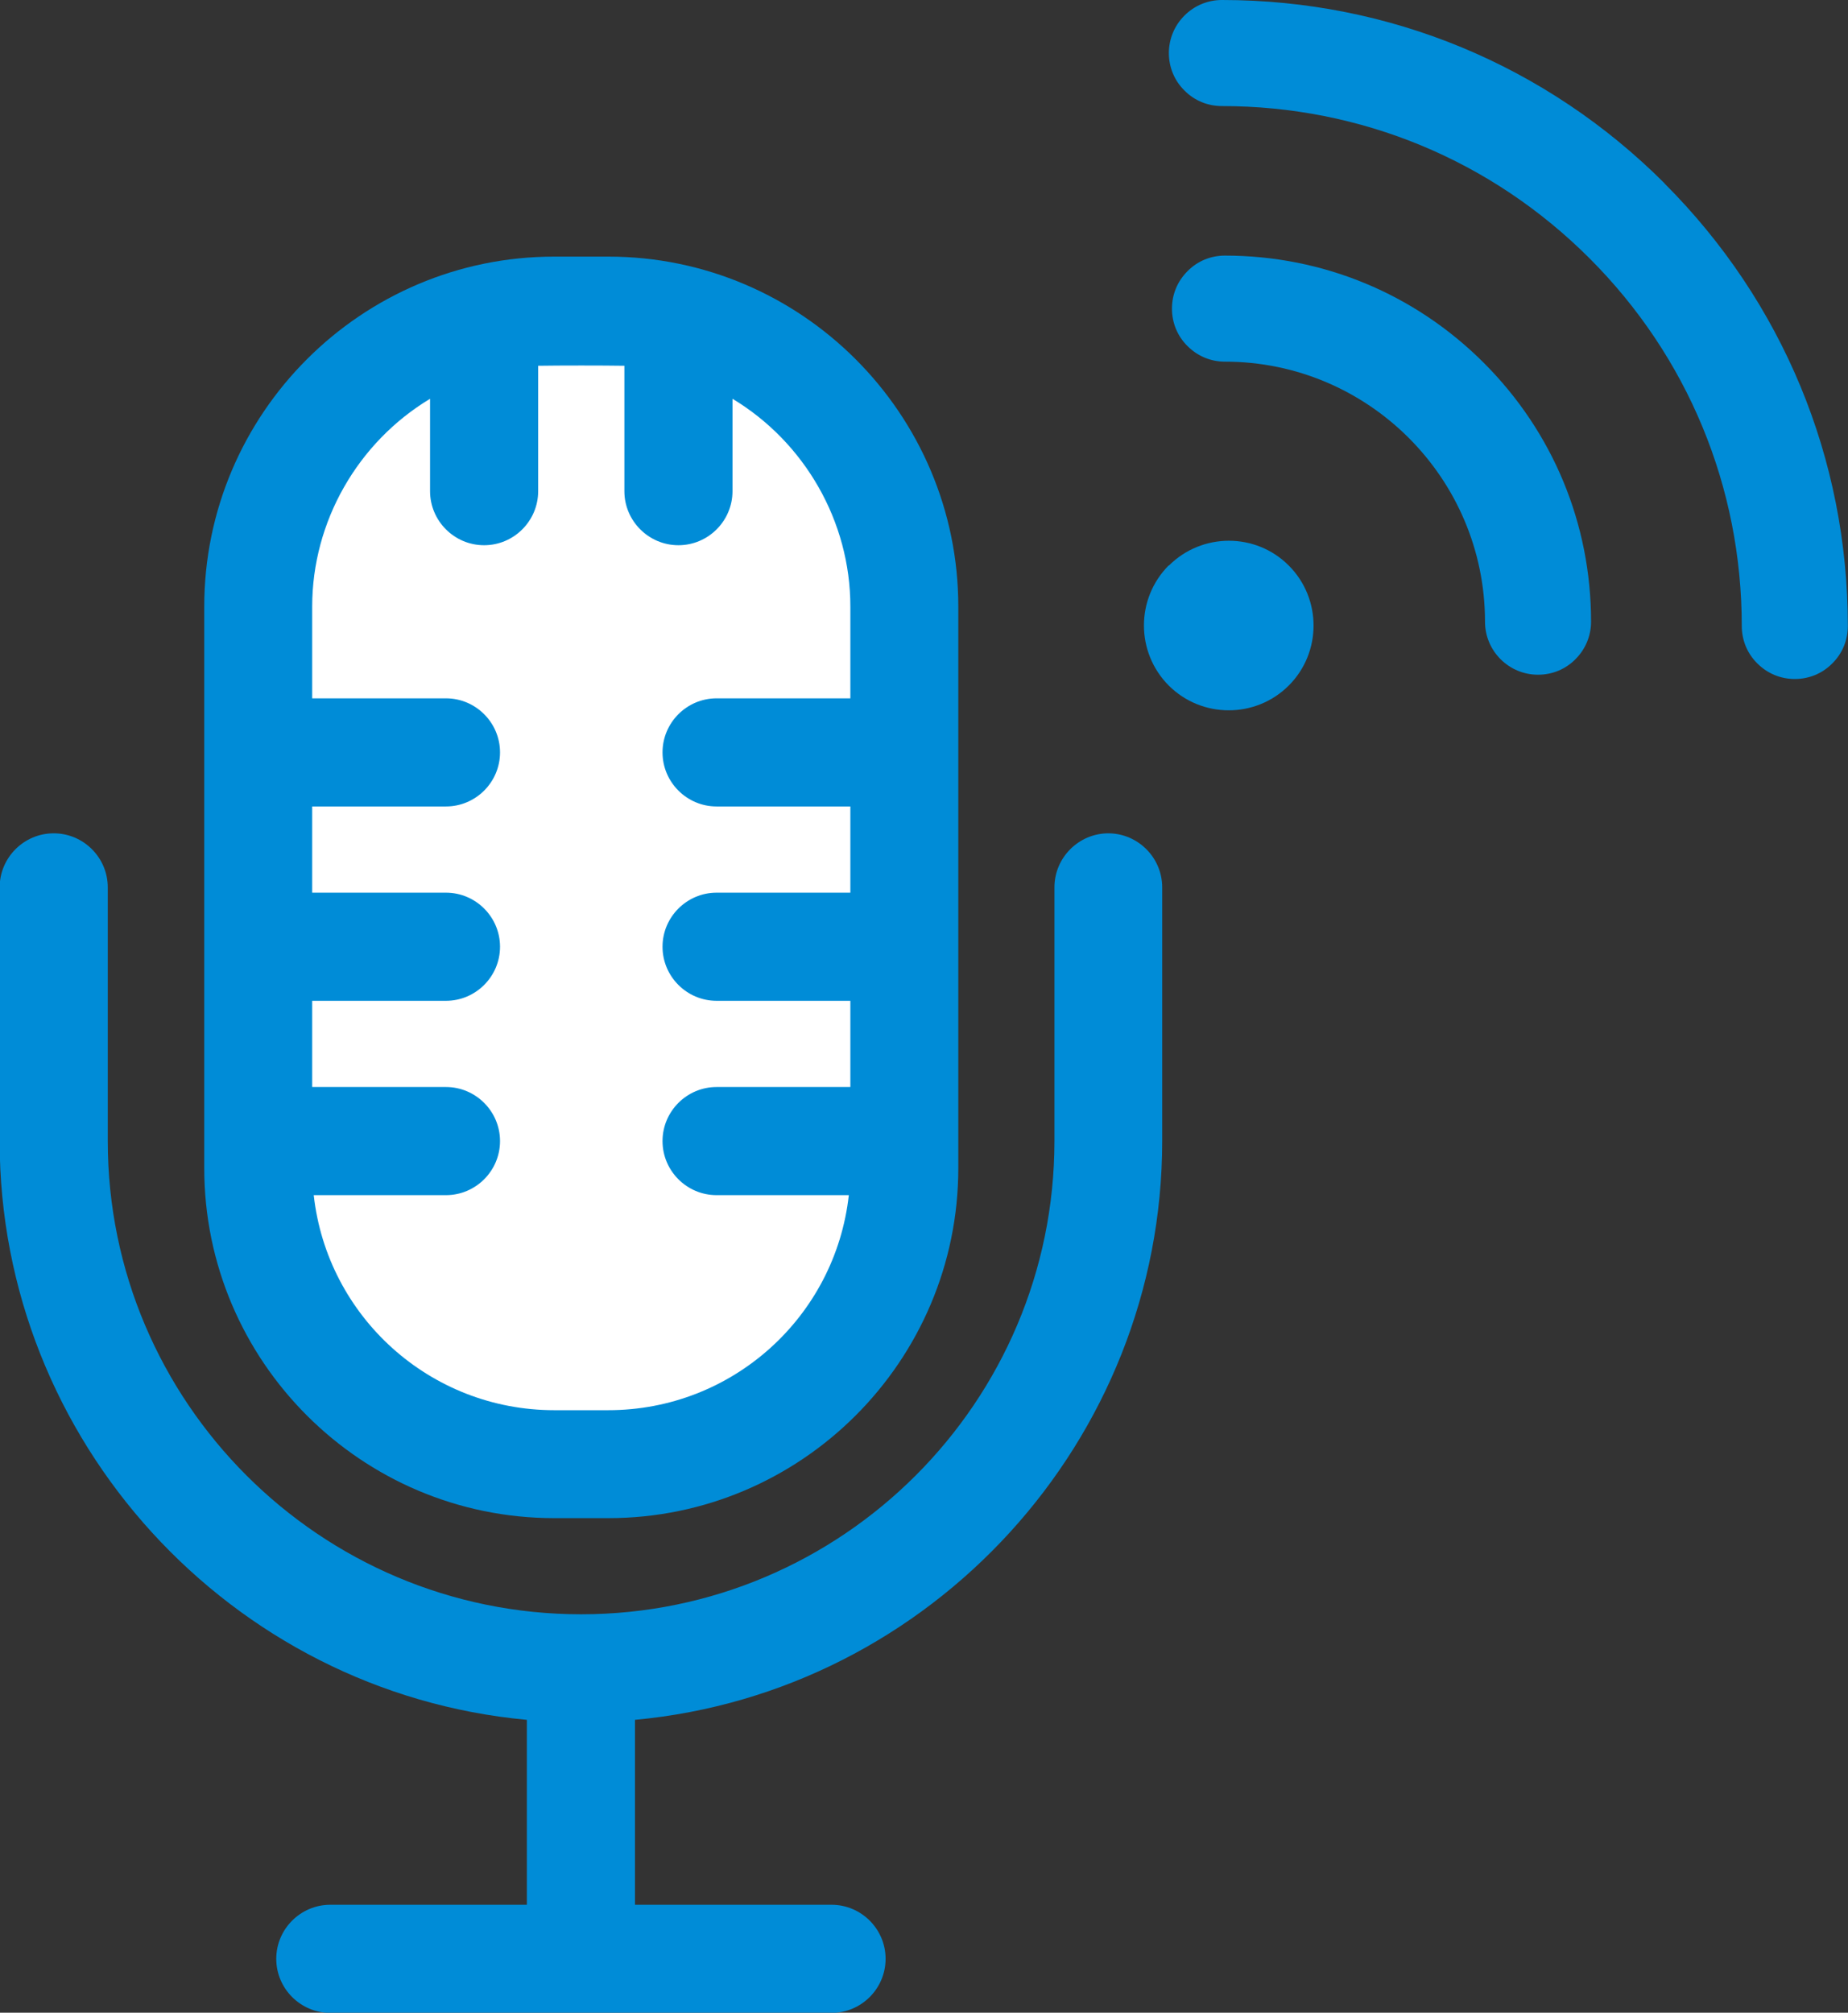
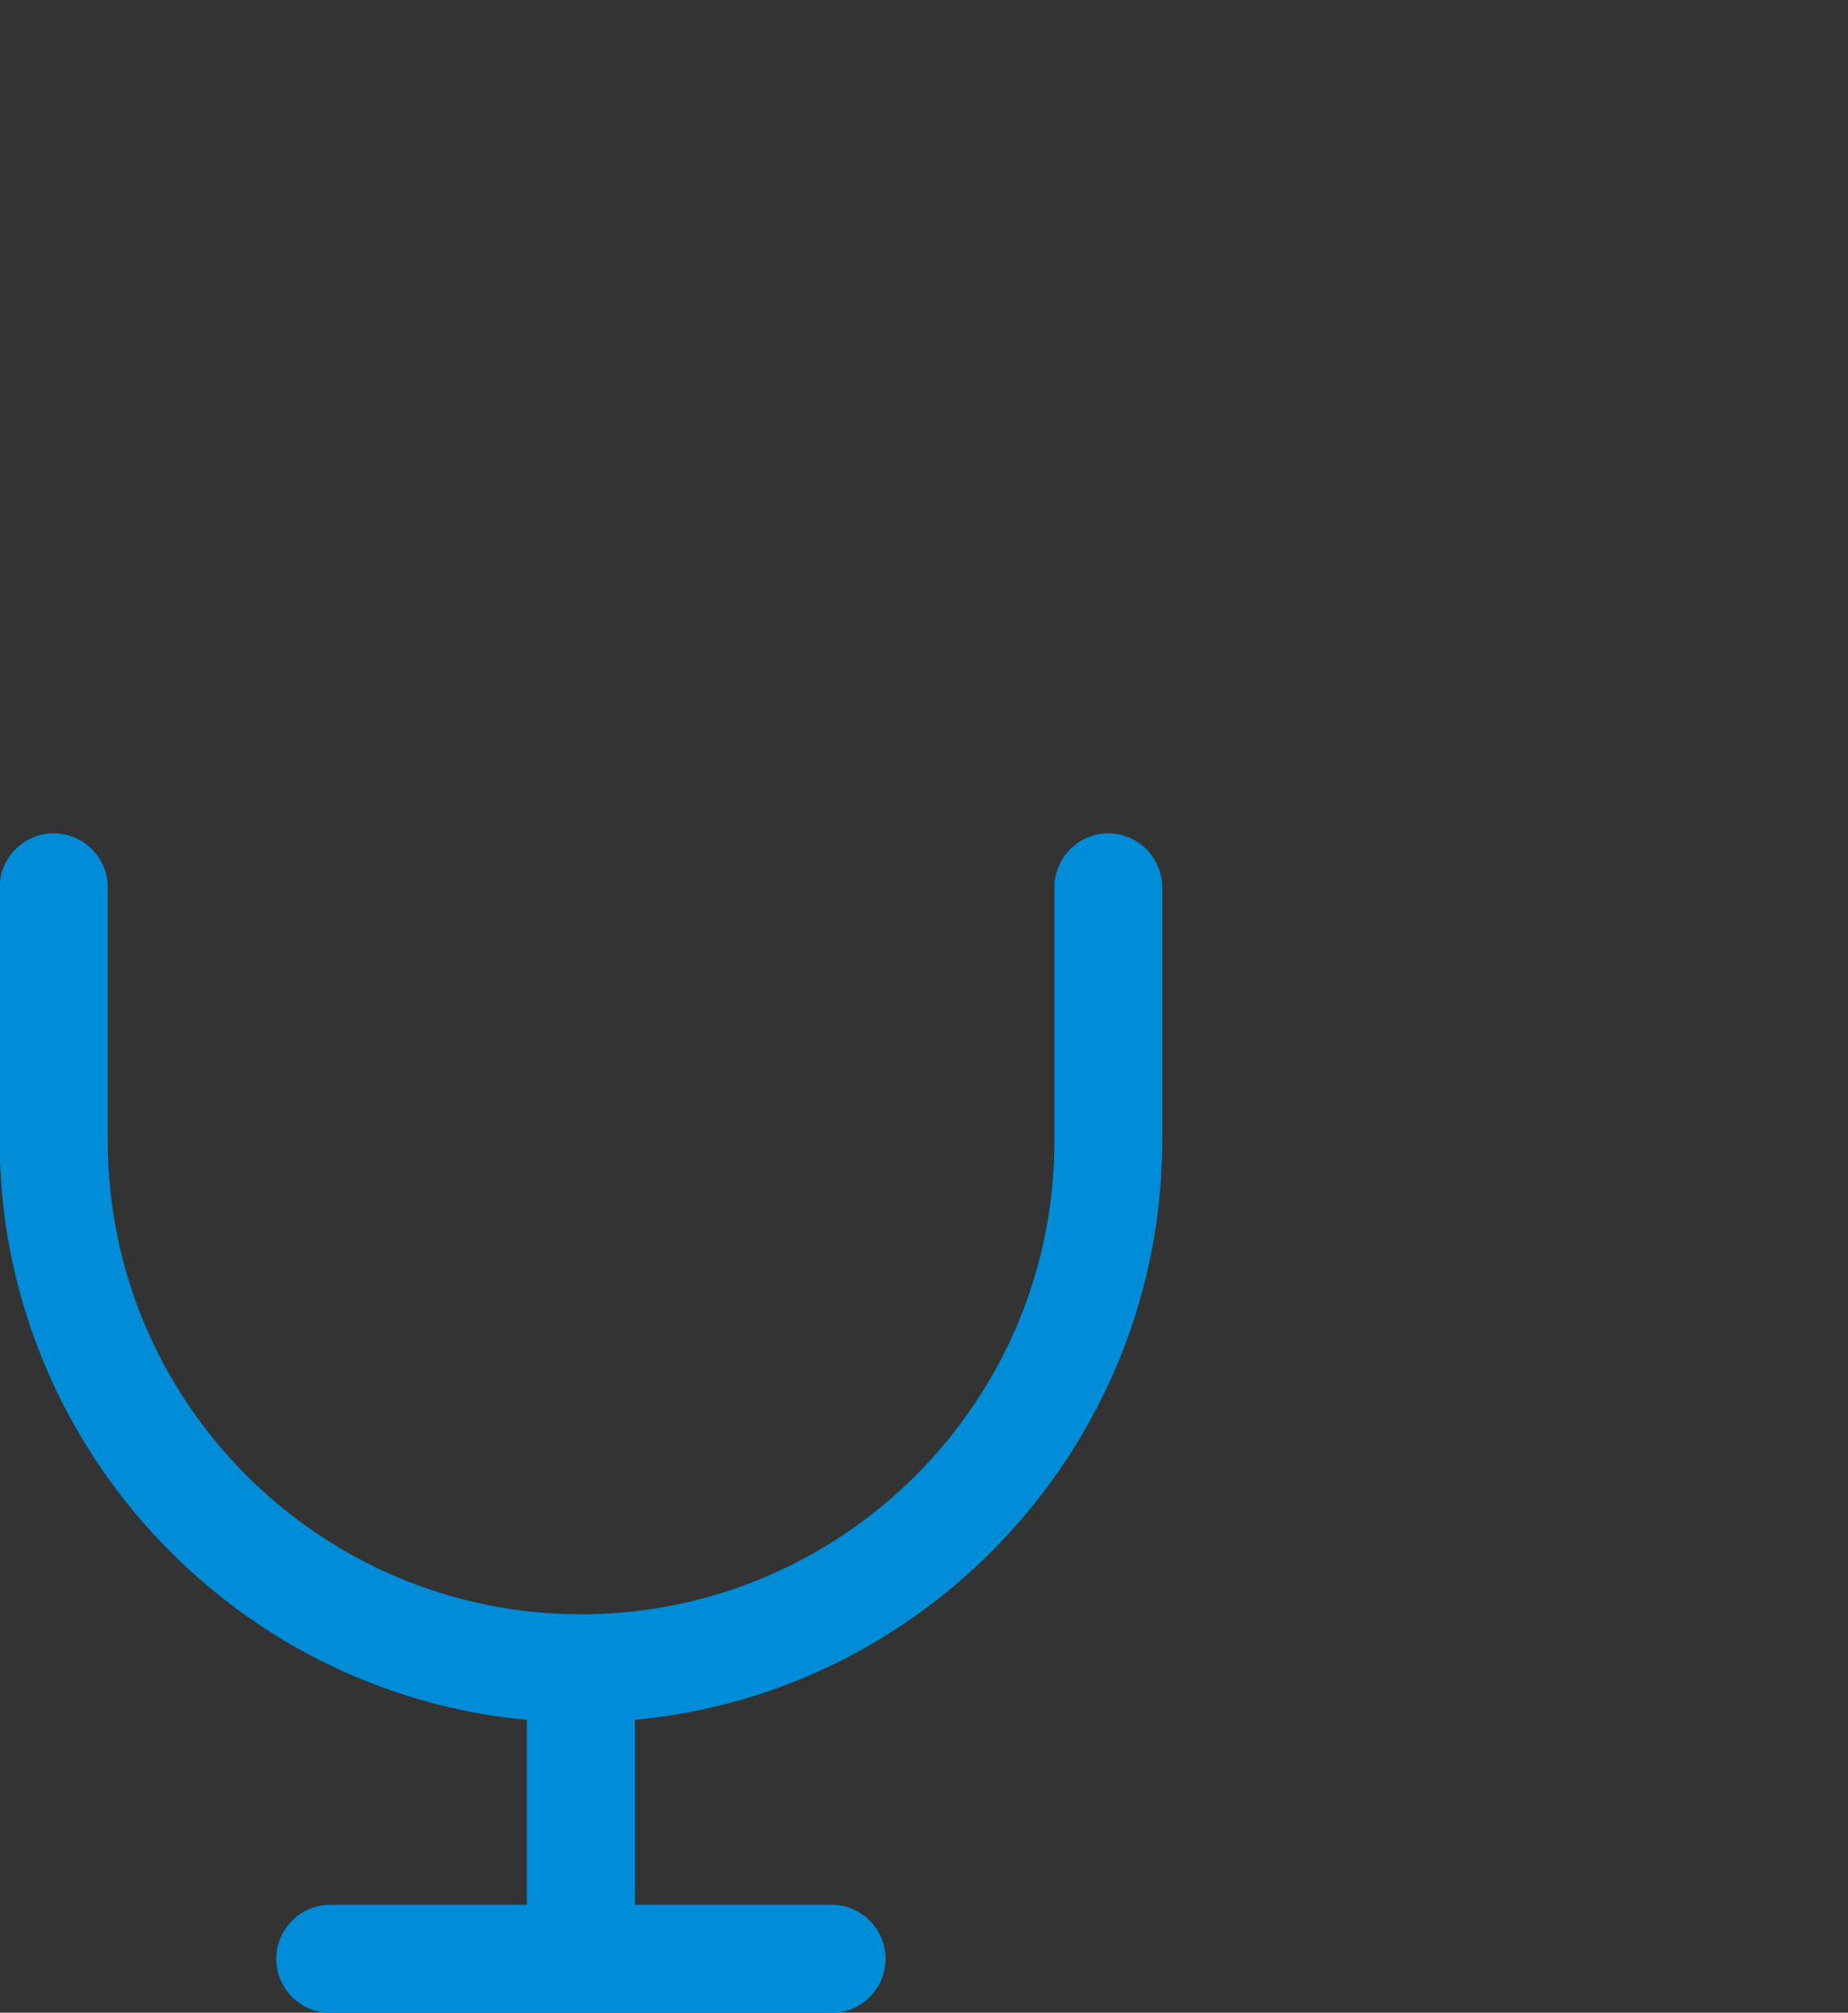
<svg xmlns="http://www.w3.org/2000/svg" id="b" data-name="レイヤー 2" width="108.03" height="117.65" viewBox="0 0 108.03 117.65">
  <rect x="0" y="0" width="108.03" height="117.65" fill="#333333" stroke="none" />
  <g id="c" data-name="layout">
    <g>
-       <path d="M97.31,10.72C90.4,3.81,81.21,0,71.44,0h-.01c-.82,0-1.6.32-2.19.91-.59.59-.91,1.37-.91,2.19,0,.83.32,1.61.91,2.19.58.59,1.36.91,2.19.91,8.12,0,15.75,3.16,21.49,8.9,5.74,5.74,8.9,13.37,8.9,21.49,0,.83.32,1.61.91,2.19.59.59,1.36.91,2.19.91s1.61-.32,2.19-.91c.59-.58.91-1.36.91-2.19,0-9.77-3.81-18.96-10.72-25.87Z" style="fill: #008cd7;" />
-       <path d="M71.61,14.94c-.83,0-1.61.32-2.19.91-.59.59-.91,1.36-.91,2.19s.32,1.61.91,2.19c.59.59,1.36.91,2.19.91,8.38,0,15.2,6.82,15.2,15.2,0,1.71,1.39,3.1,3.1,3.1.83,0,1.61-.32,2.19-.91h0c.59-.59.91-1.37.91-2.19,0-5.72-2.23-11.09-6.27-15.13-4.04-4.04-9.42-6.27-15.14-6.27Z" style="fill: #008cd7;" />
-       <path d="M68.32,33.05c-1.93,1.94-1.93,5.08,0,7.02.97.97,2.24,1.45,3.51,1.45s2.54-.48,3.51-1.45c1.93-1.93,1.93-5.08,0-7.01-1.93-1.94-5.08-1.93-7.01,0Z" style="fill: #008cd7;" />
      <path d="M64.8,48.71c-1.74,0-3.16,1.42-3.16,3.16v14.83c0,15.25-12.41,27.66-27.67,27.66s-27.67-12.41-27.67-27.66v-14.83c0-1.74-1.42-3.16-3.16-3.16s-3.16,1.42-3.16,3.16v14.83c0,17.51,13.48,32.23,30.82,33.83v10.81h-11.49c-1.74,0-3.16,1.42-3.16,3.16s1.42,3.16,3.16,3.16h29.3c1.74,0,3.16-1.42,3.16-3.16s-1.42-3.16-3.16-3.16h-11.49v-10.81c17.34-1.61,30.82-16.33,30.82-33.83v-14.83c0-1.74-1.42-3.16-3.16-3.16Z" style="fill: #008cd7;" />
-       <path d="M32.4,88.74h3.16c11.28,0,20.46-9.18,20.46-20.46v-32.82c0-11.28-9.18-20.46-20.46-20.46h-3.16c-11.28,0-20.46,9.18-20.46,20.46v32.82c0,11.28,9.18,20.46,20.46,20.46Z" style="fill: #008cd7;" />
-       <path d="M28.3,31.87c1.74,0,3.16-1.42,3.16-3.16v-7.33c1.25-.02,3.79-.02,5.04,0v7.33c0,1.74,1.42,3.16,3.16,3.16s3.16-1.42,3.16-3.16v-5.4c4.22,2.54,6.89,7.17,6.89,12.14v5.37h-7.82c-1.74,0-3.16,1.42-3.16,3.16s1.42,3.16,3.16,3.16h7.82v5.04h-7.82c-1.74,0-3.16,1.42-3.16,3.16s1.42,3.16,3.16,3.16h7.82v5.04h-7.82c-1.74,0-3.16,1.42-3.16,3.16s1.42,3.16,3.16,3.16h7.73c-.79,7.11-6.81,12.57-14.06,12.57h-3.16c-7.25,0-13.27-5.46-14.06-12.57h7.73c1.74,0,3.16-1.42,3.16-3.16s-1.42-3.16-3.16-3.16h-7.82v-5.04h7.82c1.74,0,3.16-1.42,3.16-3.16s-1.42-3.16-3.16-3.16h-7.82v-5.04h7.82c1.74,0,3.16-1.42,3.16-3.16s-1.42-3.16-3.16-3.16h-7.82v-5.37c0-4.97,2.67-9.6,6.89-12.14v5.4c0,1.74,1.42,3.16,3.16,3.16Z" style="fill: #fff;" />
    </g>
  </g>
</svg>